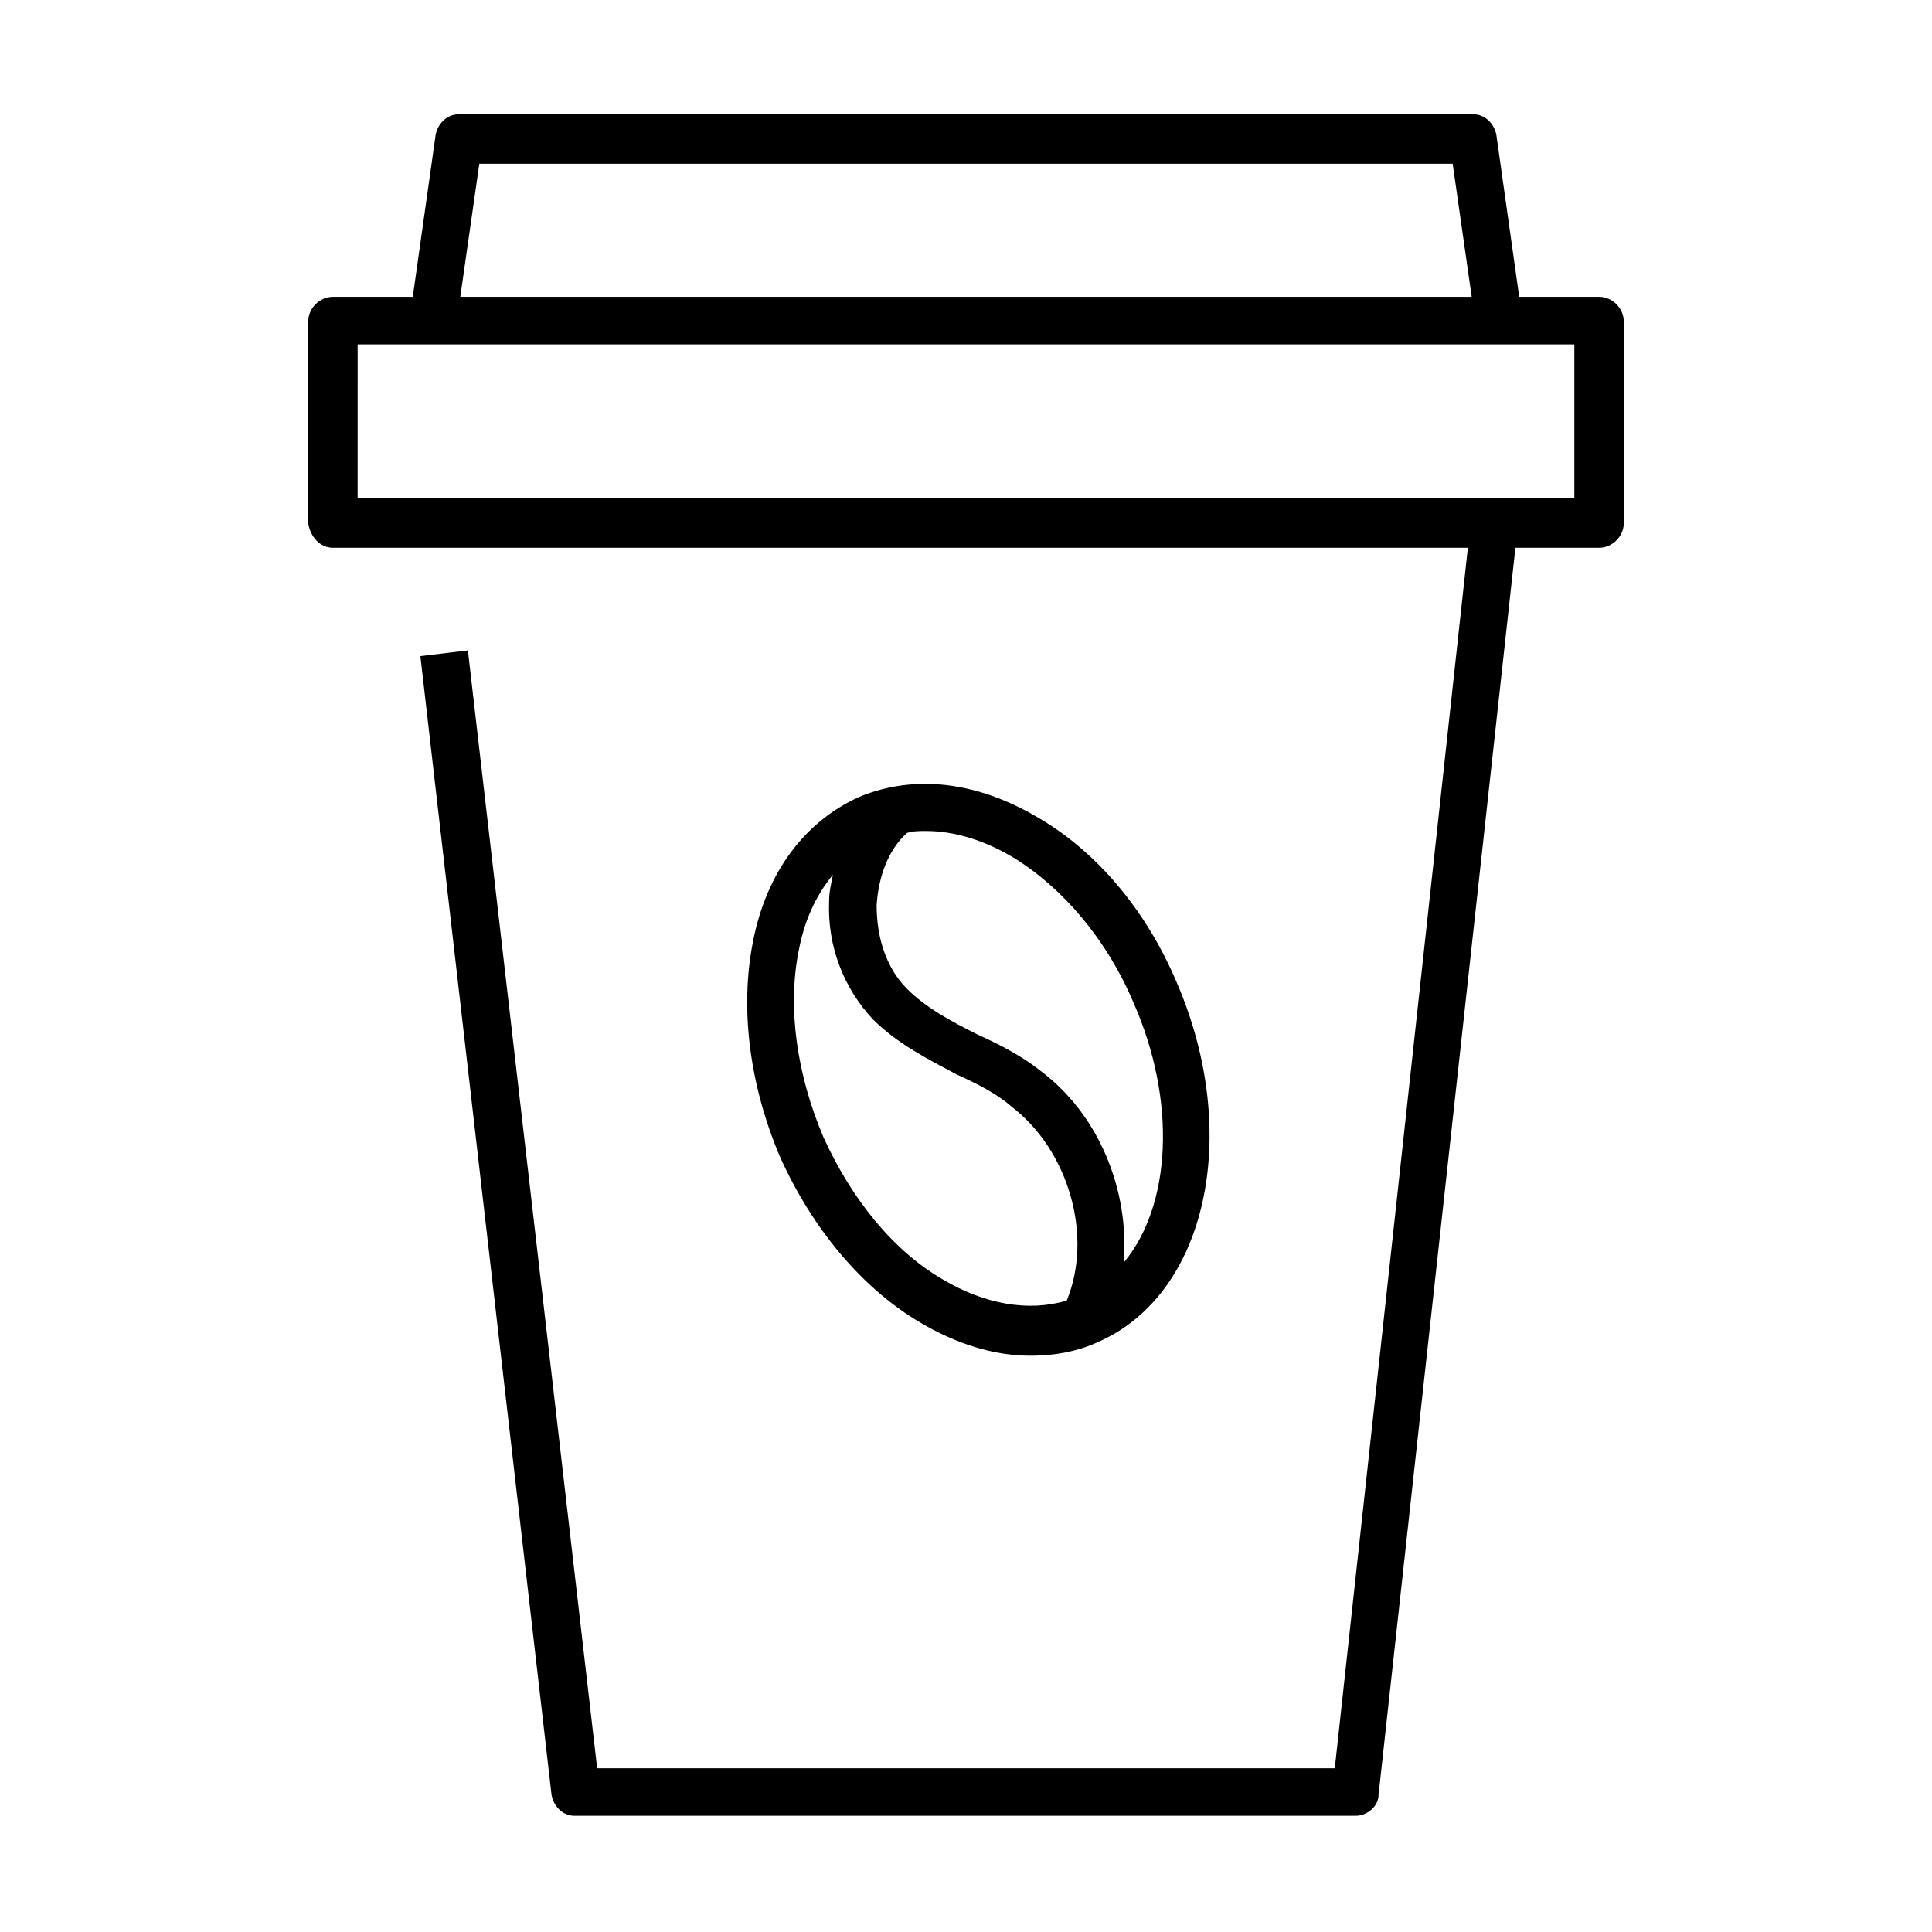
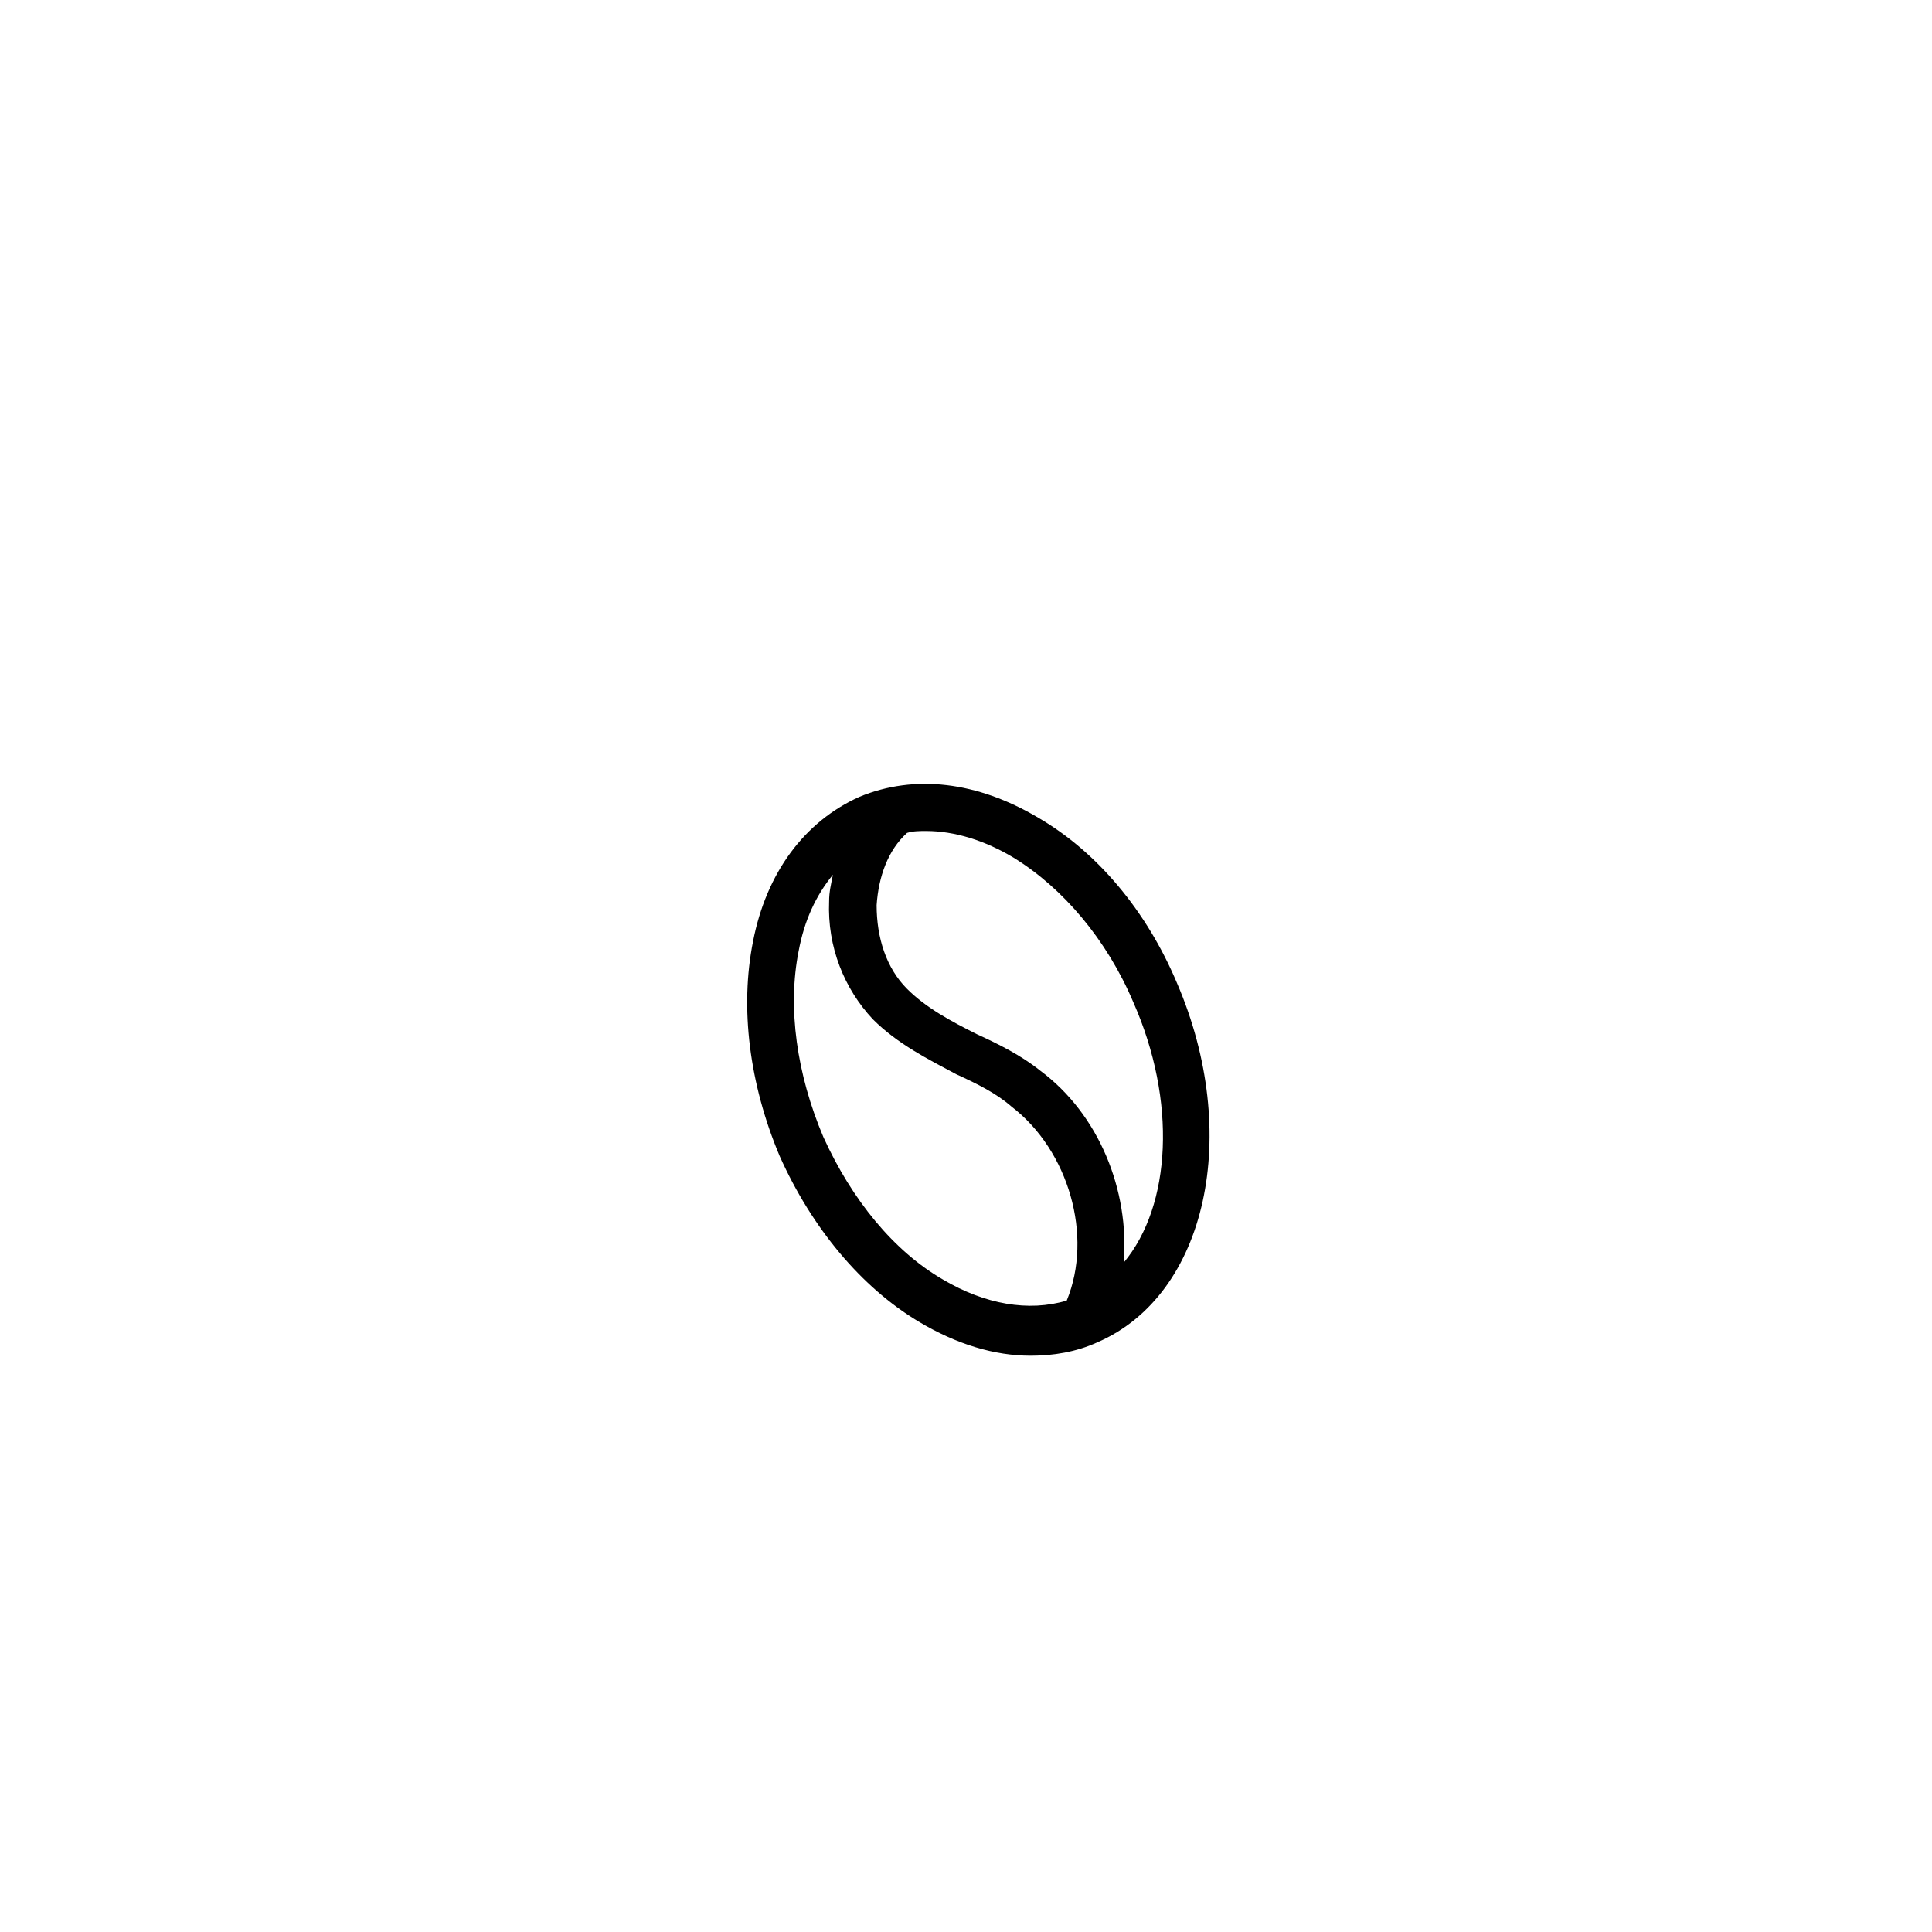
<svg xmlns="http://www.w3.org/2000/svg" fill="#000000" width="800px" height="800px" version="1.1" viewBox="144 144 512 512">
  <g>
-     <path d="m387.4 494.21c10.078 6.047 20.152 9.07 29.727 9.07 6.047 0 12.09-1.008 17.633-3.527 29.223-12.594 38.289-55.418 21.16-95.219-8.062-19.145-21.16-34.762-36.777-43.832-16.121-9.574-32.746-11.586-47.359-5.543-14.609 6.551-24.688 20.152-28.215 38.289-3.527 17.633-1.008 37.785 7.055 56.93 8.566 19.145 21.664 34.762 36.777 43.832zm-3.023-129.48c1.512-0.504 3.527-0.504 5.039-0.504 7.559 0 15.617 2.519 23.176 7.055 13.098 8.062 24.688 21.664 31.738 38.289 11.586 26.199 10.078 53.906-2.519 69.023 1.512-19.145-6.551-39.297-22.168-50.883-5.039-4.031-11.082-7.055-16.625-9.574-7.055-3.527-13.602-7.055-18.641-12.09-5.543-5.543-8.062-13.602-8.062-22.168 0.508-7.559 3.027-14.613 8.062-19.148zm-28.715 31.238c1.512-8.062 4.535-14.609 9.07-20.152-0.504 2.519-1.008 4.535-1.008 7.055-0.504 12.09 4.031 23.176 11.586 31.234 6.551 6.551 14.609 10.578 22.168 14.609 5.543 2.519 10.578 5.039 14.609 8.566 15.113 11.586 21.664 34.258 14.609 51.387-10.078 3.023-21.664 1.008-32.746-5.543-13.098-7.555-24.184-21.156-31.742-37.785-7.051-16.625-9.57-34.258-6.547-49.371z" />
-     <path d="m232.23 289.16h300.77l-35.266 323.45h-195.48l-34.258-296.24-12.594 1.512 34.762 301.78c0.504 3.023 3.023 5.543 6.047 5.543h207.07c3.023 0 6.047-2.519 6.047-5.543l36.27-330.5h22.168c3.527 0 6.551-3.023 6.551-6.551v-53.402c0-3.527-3.023-6.551-6.551-6.551h-21.16l-6.047-42.824c-0.504-3.023-3.023-5.543-6.047-5.543l-269.03 0.004c-3.023 0-5.543 2.519-6.047 5.543l-6.047 42.824h-21.16c-3.527 0-6.551 3.023-6.551 6.551v53.402c0.508 3.523 3.027 6.547 6.555 6.547zm38.793-101.77h257.95l5.039 35.266h-268.03zm-32.242 47.863h19.648 0.504 282.13 0.504 19.648v40.809h-322.44z" />
+     <path d="m387.4 494.21c10.078 6.047 20.152 9.07 29.727 9.07 6.047 0 12.09-1.008 17.633-3.527 29.223-12.594 38.289-55.418 21.16-95.219-8.062-19.145-21.16-34.762-36.777-43.832-16.121-9.574-32.746-11.586-47.359-5.543-14.609 6.551-24.688 20.152-28.215 38.289-3.527 17.633-1.008 37.785 7.055 56.93 8.566 19.145 21.664 34.762 36.777 43.832zm-3.023-129.48c1.512-0.504 3.527-0.504 5.039-0.504 7.559 0 15.617 2.519 23.176 7.055 13.098 8.062 24.688 21.664 31.738 38.289 11.586 26.199 10.078 53.906-2.519 69.023 1.512-19.145-6.551-39.297-22.168-50.883-5.039-4.031-11.082-7.055-16.625-9.574-7.055-3.527-13.602-7.055-18.641-12.09-5.543-5.543-8.062-13.602-8.062-22.168 0.508-7.559 3.027-14.613 8.062-19.148zm-28.715 31.238c1.512-8.062 4.535-14.609 9.07-20.152-0.504 2.519-1.008 4.535-1.008 7.055-0.504 12.09 4.031 23.176 11.586 31.234 6.551 6.551 14.609 10.578 22.168 14.609 5.543 2.519 10.578 5.039 14.609 8.566 15.113 11.586 21.664 34.258 14.609 51.387-10.078 3.023-21.664 1.008-32.746-5.543-13.098-7.555-24.184-21.156-31.742-37.785-7.051-16.625-9.57-34.258-6.547-49.371" />
  </g>
</svg>